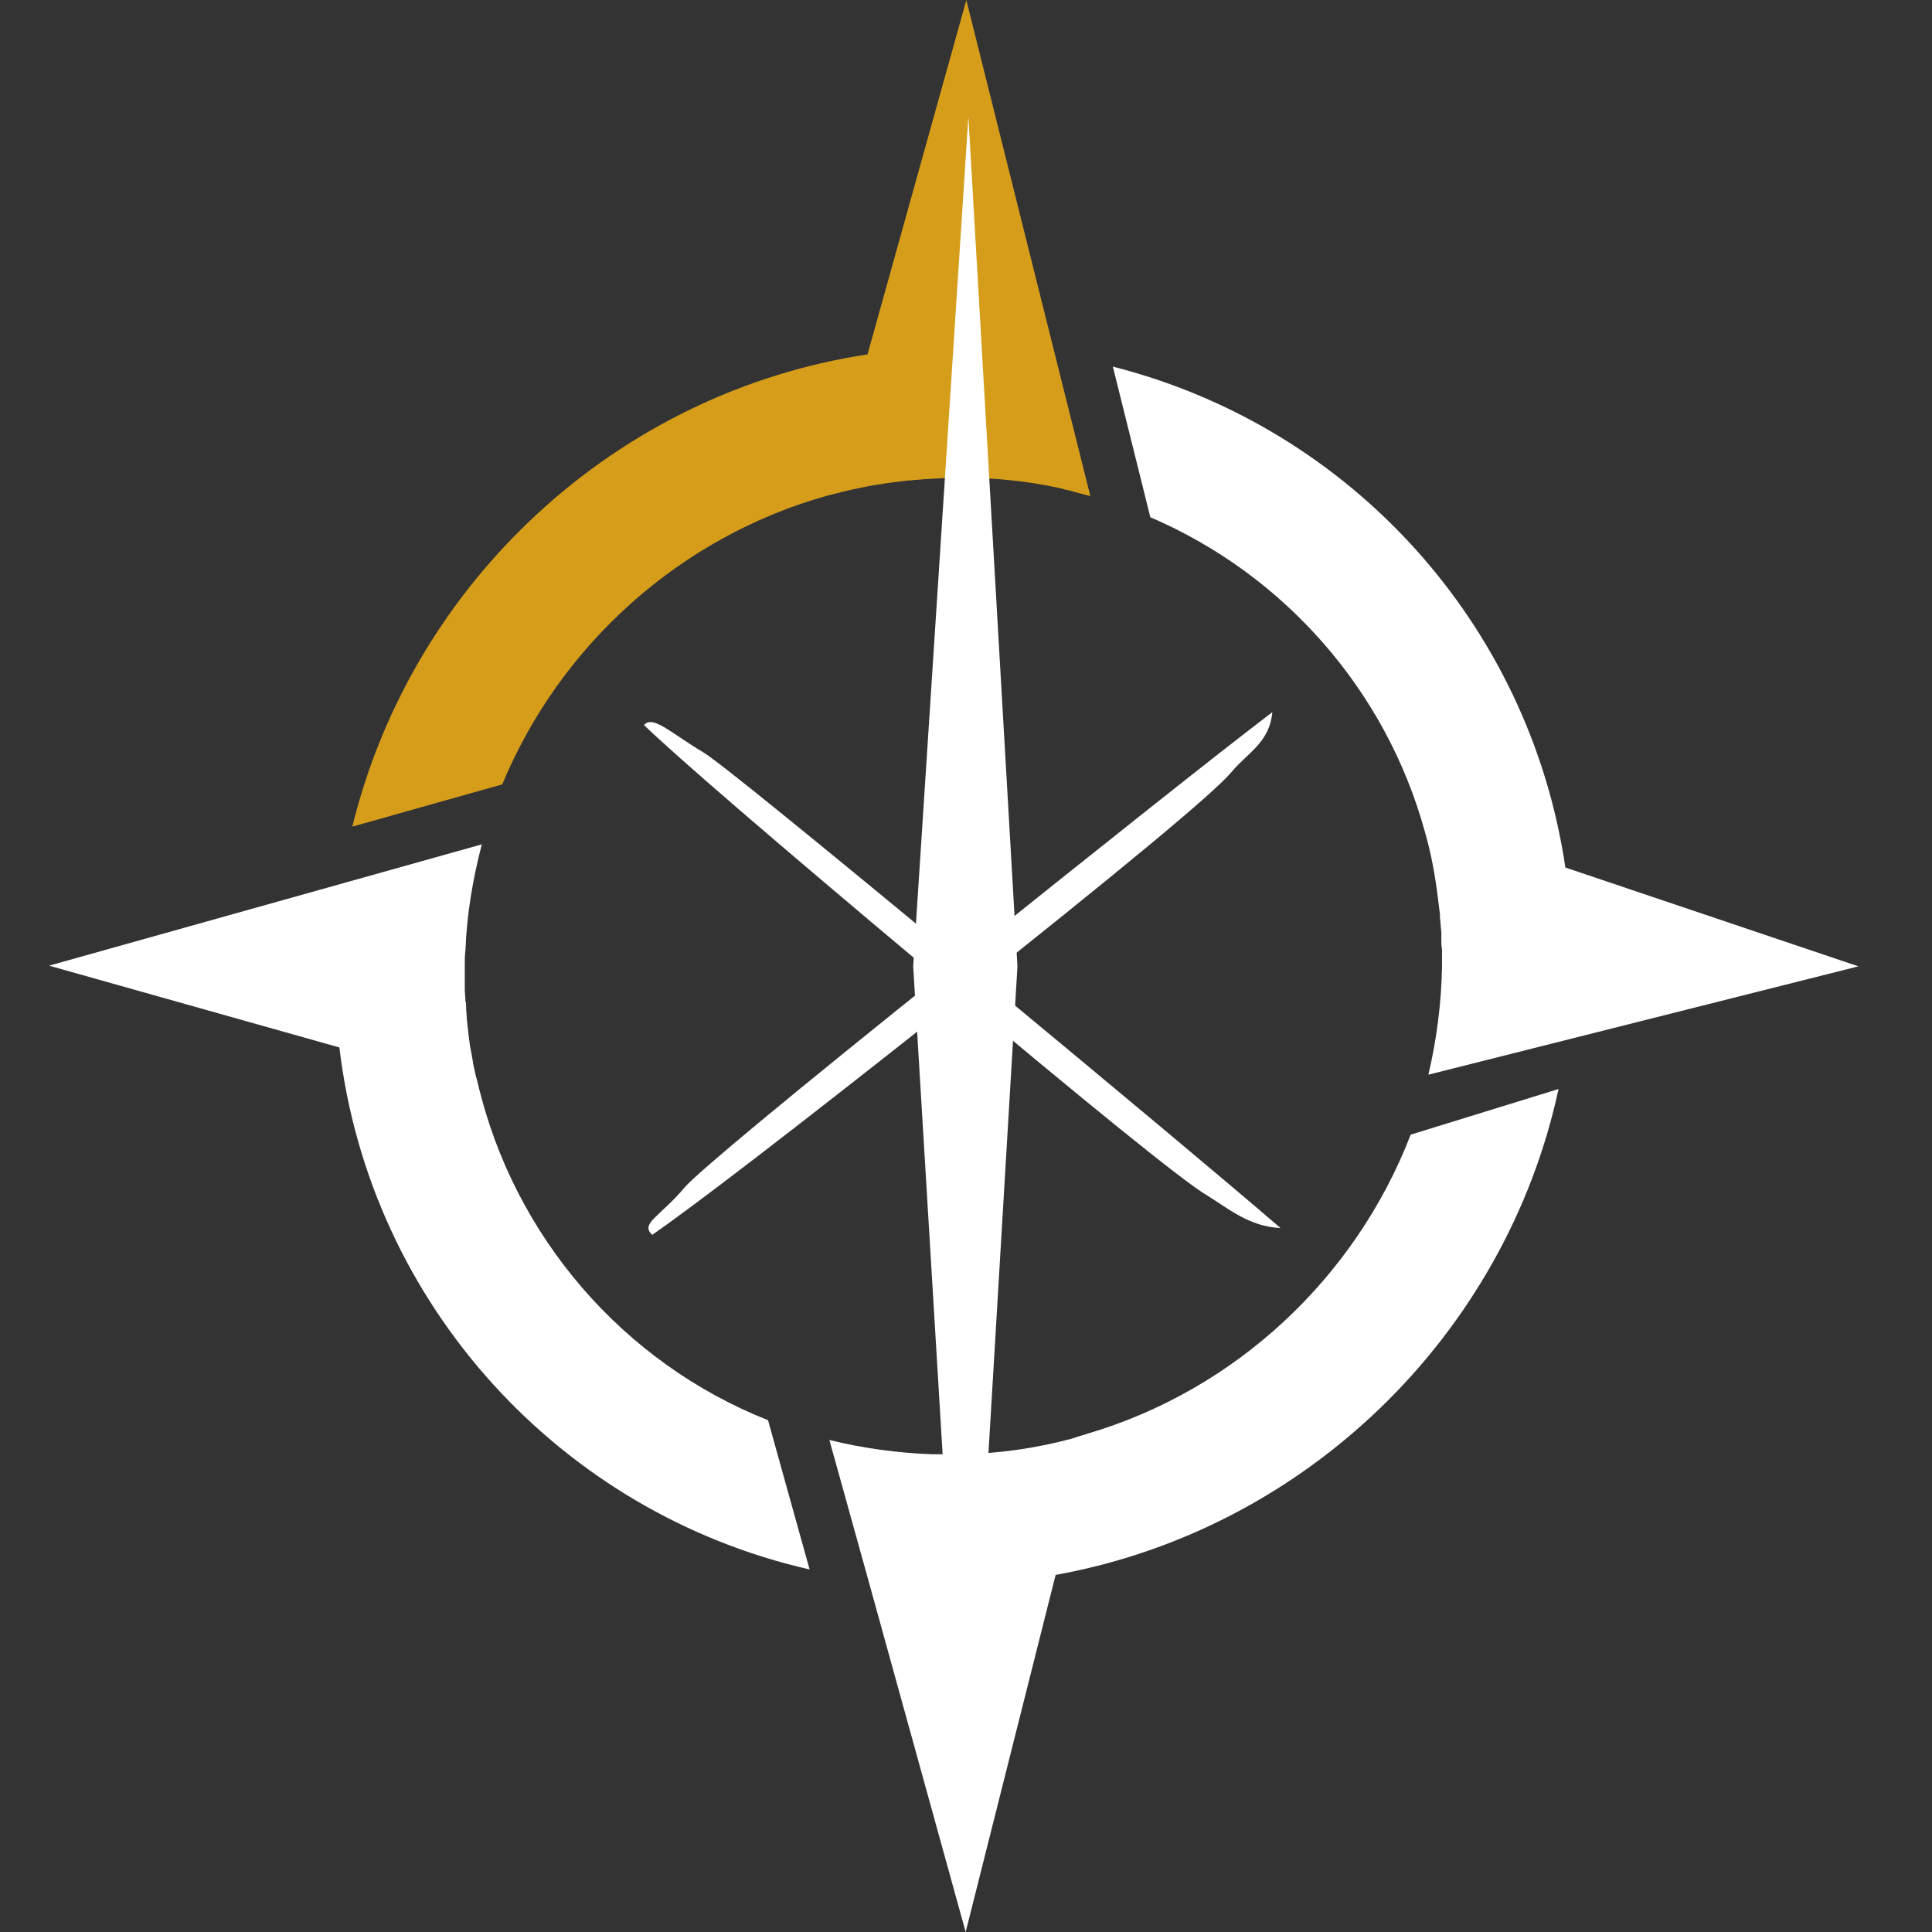
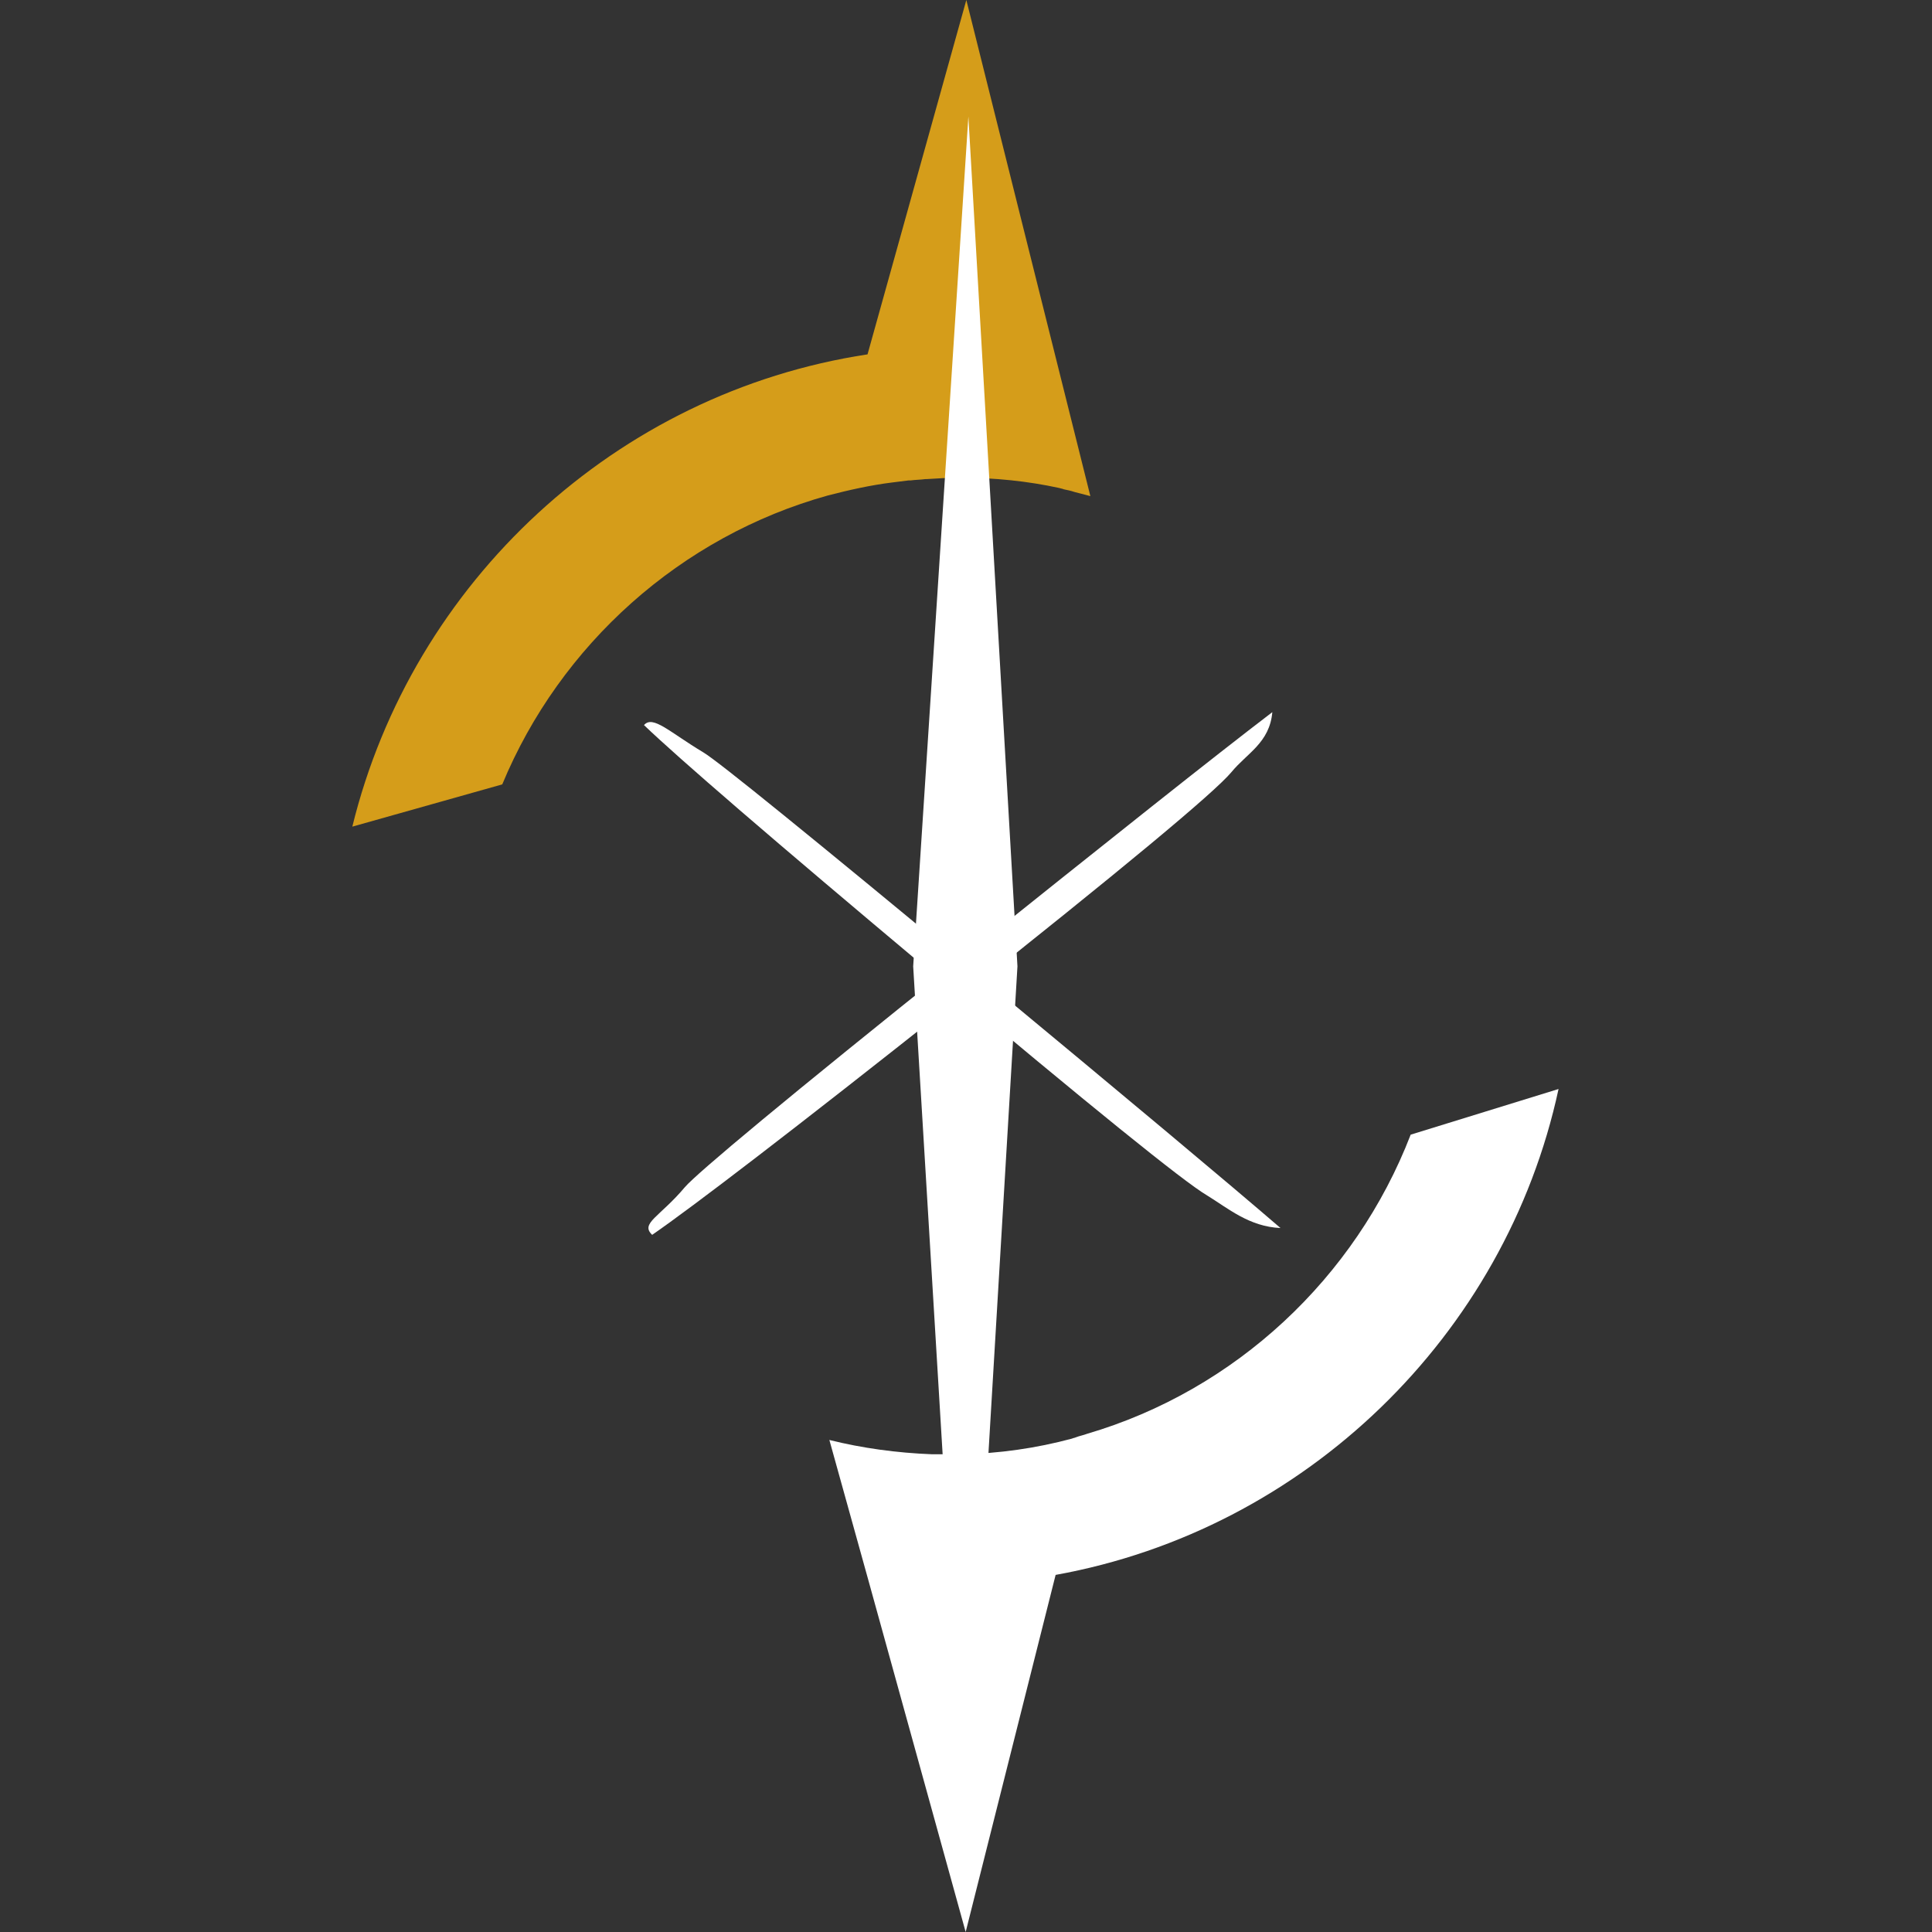
<svg xmlns="http://www.w3.org/2000/svg" version="1.1" id="Layer_1" x="0px" y="0px" viewBox="0 0 283.5 283.5" style="enable-background:new 0 0 283.5 283.5;" xml:space="preserve">
  <rect x="0" y="0" width="283.5" height="283.5" fill="#333333" stroke="none" />
  <style type="text/css">
	.st0{fill:#D59D1A;}
	.st1{fill:#FFFFFF;}
</style>
  <g>
    <g>
      <g>
        <path class="st0" d="M130.9,70.8C131,70.8,131,70.8,130.9,70.8c0.8-0.1,1.6-0.2,2.4-0.3c0.1,0,0.2,0,0.3,0     c0.7-0.1,1.5-0.1,2.2-0.2c0.1,0,0.1,0,0.2,0c1.6-0.1,3.1-0.2,4.7-0.2l0,0c0.1,0,0.1,0,0.2,0h0.1l0,0c5,0,9.8,0.5,14.4,1.5     c0.3,0.1,0.5,0.1,0.7,0.2c0.5,0.1,1,0.2,1.6,0.4c0.8,0.2,1.5,0.4,2.3,0.6l0,0l0,0L141.8,0l-14.5,52     c-36.9,5.6-66.8,33.4-75.6,69.3l22-6.2c8.5-20.5,26.2-36.4,47.8-42.4l0,0C124.6,71.9,127.7,71.2,130.9,70.8z" />
-         <path class="st1" d="M272.7,141.8l-43-14.5c-5.3-35.9-31.7-64.7-66.4-73.5l5.5,22.1c19.6,8.4,34.6,25.4,40.3,46.2l0,0     c0.9,3.1,1.5,6.4,1.9,9.7l0,0c0.1,0.8,0.2,1.6,0.3,2.4c0,0.2,0,0.3,0,0.5c0.1,0.7,0.1,1.3,0.2,2c0,0.4,0,0.7,0,1.1     c0,0.5,0,1,0.1,1.5c0,0.9,0,1.8,0,2.6c-0.1,5.4-0.8,10.7-2,15.8L272.7,141.8z" />
        <path class="st1" d="M159.5,210.4c-0.5,0.2-1.1,0.3-1.6,0.5c-0.2,0.1-0.4,0.1-0.6,0.2c-5.2,1.4-10.7,2.2-16.3,2.3l0,0     c-0.1,0-0.2,0-0.3,0l0,0c-0.6,0-1.1,0-1.7,0c-0.7,0-1.5,0-2.2,0c-5.2-0.2-10.3-0.9-15.1-2.1l0,0l0,0l5.7,20.5l0,0l14.3,51.7     l13.2-52.4c36.6-6.6,66-35.1,73.8-71.3l-21.7,6.7C198.9,187.5,181.3,204,159.5,210.4z" />
-         <path class="st1" d="M70.1,158.9c-0.1-0.4-0.2-0.7-0.3-1.1c-0.1-0.5-0.2-0.9-0.3-1.4c-0.1-0.4-0.1-0.7-0.2-1.1     c-0.1-0.8-0.3-1.5-0.4-2.3c0-0.3-0.1-0.5-0.1-0.8c-0.1-0.6-0.1-1.1-0.2-1.7c0-0.3-0.1-0.7-0.1-1c0-0.5-0.1-1.1-0.1-1.6     c0-0.3,0-0.7-0.1-1c0-0.6-0.1-1.1-0.1-1.7c0-0.3,0-0.6,0-0.9c0-0.9,0-1.7,0-2.6c0-0.8,0-1.5,0.1-2.3c0.2-5.3,1.1-10.5,2.4-15.5     l0,0l0,0L7.2,141.7l42.6,12c4.5,37.8,32.5,68.3,69,76.6l-6.1-21.9C91.5,200,75.4,181.5,70.1,158.9z" />
      </g>
      <path class="st1" d="M177.1,175.4c-3.4-2-17-13-40.8-33c-22.9-19.2-36.8-31.2-41.8-36c1.3-1.5,3.7,1,8.7,4    c2.2,1.3,15.7,12.3,40.5,32.8c21.6,17.9,36.3,30.2,44.2,37C183.3,180,180.2,177.3,177.1,175.4z" />
      <path class="st1" d="M180.7,113.3c-2.5,3-16.1,14.3-40.7,33.8c-23.7,18.8-38.5,30.1-44.3,34.1c-1.8-1.7,1.1-2.6,4.8-7    c1.7-2,15.1-13.2,40.5-33.5c22.1-17.7,37.3-29.8,45.7-36.2C186.3,109,183,110.5,180.7,113.3z" />
      <g>
-         <path class="st1" d="M134,141.8l8.1-124.7l0,0l7.2,124.7l-7.6,127.6L134,141.8z" />
+         <path class="st1" d="M134,141.8l8.1-124.7l0,0l7.2,124.7l-7.6,127.6L134,141.8" />
      </g>
    </g>
  </g>
</svg>